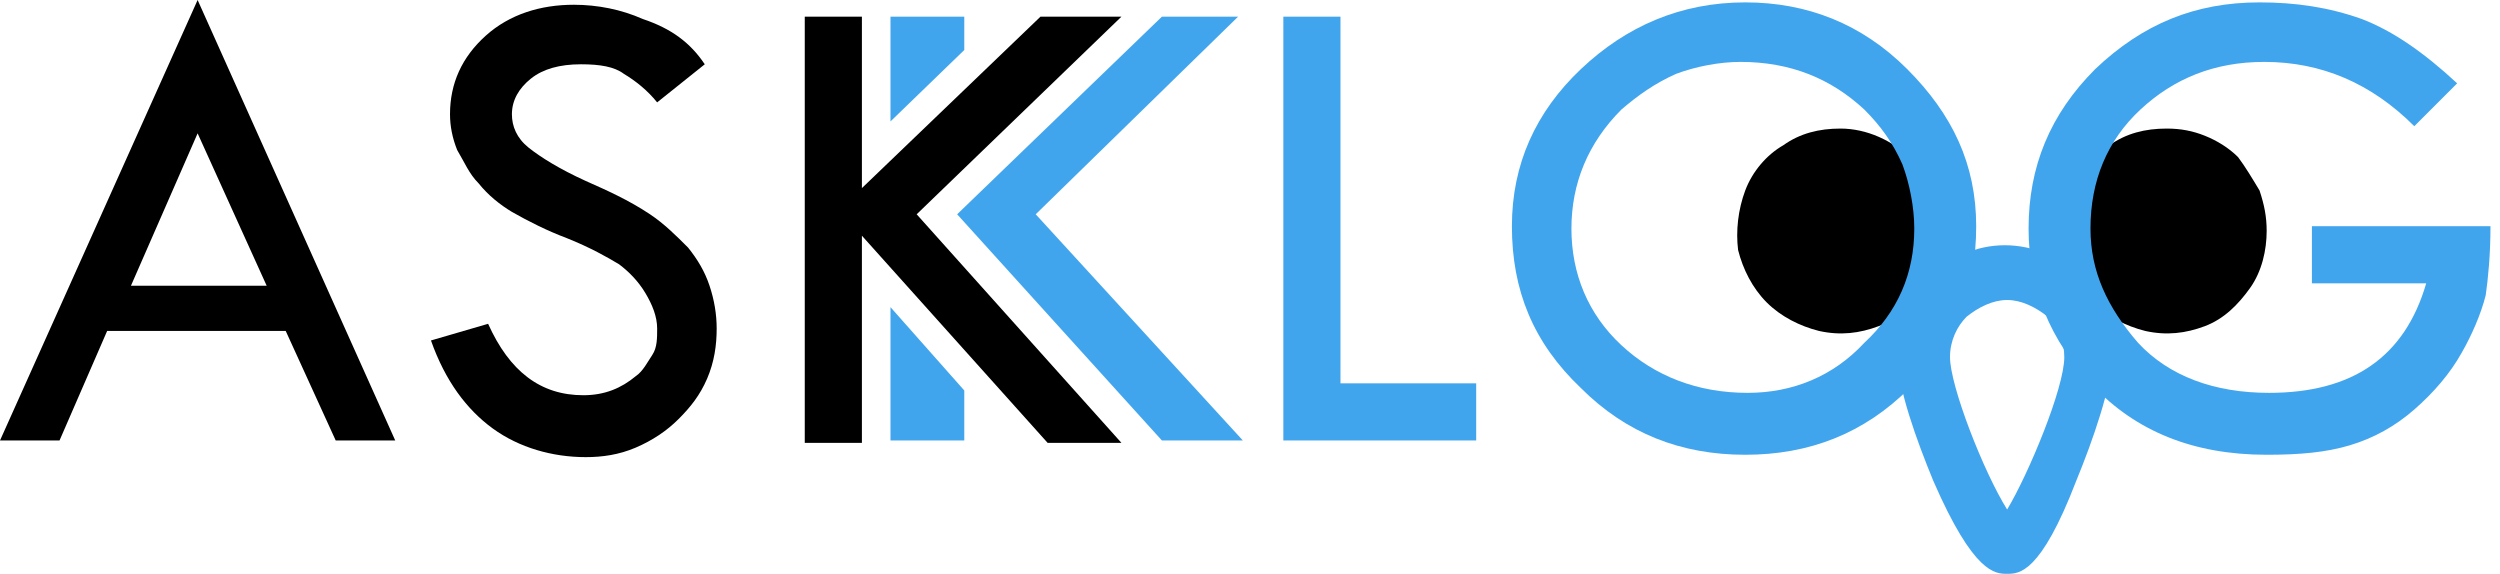
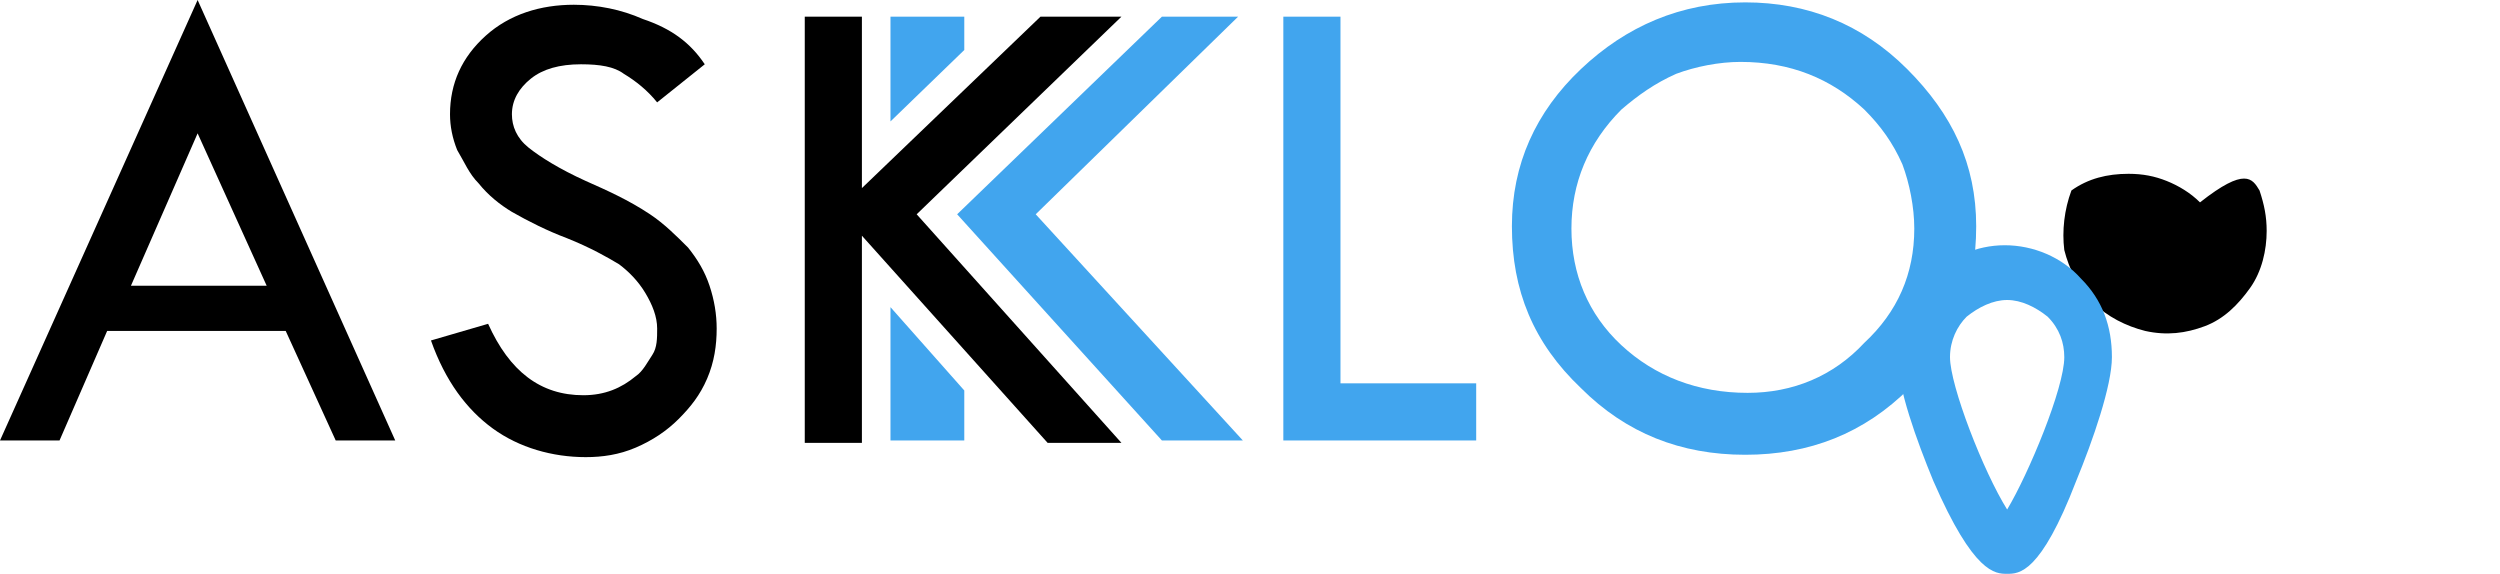
<svg xmlns="http://www.w3.org/2000/svg" version="1.1" id="Layer_1" x="0px" y="0px" viewBox="0 0 105 24.1" style="enable-background:new 0 0 105 24.1;" xml:space="preserve">
  <style type="text/css">
	.st0{fill:#41A5EE;}
</style>
  <path d="M8.3,0l8.3,18.5h-2.5L12,13.9H4.5l-2,4.6H0L8.3,0z M8.3,5.6l-2.8,6.4h5.7L8.3,5.6z" />
  <path d="M29.6,2.7l-2,1.6c-0.4-0.5-0.9-0.9-1.4-1.2c-0.4-0.3-1-0.4-1.8-0.4c-0.9,0-1.6,0.2-2.1,0.6c-0.5,0.4-0.8,0.9-0.8,1.5  c0,0.5,0.2,1,0.7,1.4c0.5,0.4,1.3,0.9,2.4,1.4c0.9,0.4,1.8,0.8,2.7,1.4c0.6,0.4,1.1,0.9,1.6,1.4c0.4,0.5,0.7,1,0.9,1.6  c0.2,0.6,0.3,1.2,0.3,1.8c0,0.7-0.1,1.4-0.4,2.1c-0.3,0.7-0.7,1.2-1.2,1.7c-0.5,0.5-1.1,0.9-1.8,1.2c-0.7,0.3-1.4,0.4-2.1,0.4  c-1.4,0-2.8-0.4-3.9-1.2c-1.1-0.8-2-2-2.6-3.7l2.4-0.7c0.9,2,2.2,3,4,3c0.9,0,1.6-0.3,2.2-0.8c0.3-0.2,0.5-0.6,0.7-0.9  c0.2-0.3,0.2-0.7,0.2-1.1c0-0.5-0.2-1-0.5-1.5c-0.3-0.5-0.7-0.9-1.1-1.2c-0.5-0.3-1.2-0.7-2.2-1.1c-0.8-0.3-1.6-0.7-2.3-1.1  c-0.5-0.3-1-0.7-1.4-1.2c-0.4-0.4-0.6-0.9-0.9-1.4c-0.2-0.5-0.3-1-0.3-1.5c0-1.3,0.5-2.4,1.5-3.3c1-0.9,2.3-1.3,3.7-1.3  c1,0,2,0.2,2.9,0.6C28.2,1.2,29,1.8,29.6,2.7L29.6,2.7z" />
  <path class="st0" d="M48.8,0.7L40.2,9l8.6,9.5h3.4L43.5,9l8.5-8.3H48.8z" />
  <path class="st0" d="M37.4,5.1l3.1-3V0.7h-3.1V5.1z" />
  <path class="st0" d="M37.4,12.9v5.6h3.1v-2.1L37.4,12.9z" />
  <path d="M33.8,0.7h2.4v7.2l7.5-7.2h3.4L38.5,9l8.6,9.6h-3.1l-7.8-8.7v8.7h-2.4V0.7z" />
  <path class="st0" d="M53.9,0.7h2.4v15.4H62v2.4h-8.1V0.7z" />
-   <path d="M81.5,9.7c0,0.8-0.2,1.7-0.7,2.4c-0.5,0.7-1.1,1.3-1.9,1.6c-0.8,0.3-1.6,0.4-2.5,0.2c-0.8-0.2-1.6-0.6-2.2-1.2  c-0.6-0.6-1-1.4-1.2-2.2C72.9,9.7,73,8.8,73.3,8c0.3-0.8,0.9-1.5,1.6-1.9c0.7-0.5,1.5-0.7,2.4-0.7c1.1,0,2.2,0.5,3,1.3  C81.1,7.4,81.5,8.5,81.5,9.7L81.5,9.7z" />
-   <path d="M95.2,9.7c0,0.8-0.2,1.7-0.7,2.4c-0.5,0.7-1.1,1.3-1.9,1.6c-0.8,0.3-1.6,0.4-2.5,0.2c-0.8-0.2-1.6-0.6-2.2-1.2  c-0.6-0.6-1-1.4-1.2-2.2C86.6,9.7,86.7,8.8,87,8s0.9-1.5,1.6-1.9c0.7-0.5,1.5-0.7,2.4-0.7c0.6,0,1.1,0.1,1.6,0.3  c0.5,0.2,1,0.5,1.4,0.9C94.3,7,94.6,7.5,94.9,8C95.1,8.6,95.2,9.1,95.2,9.7L95.2,9.7z" />
+   <path d="M95.2,9.7c0,0.8-0.2,1.7-0.7,2.4c-0.5,0.7-1.1,1.3-1.9,1.6c-0.8,0.3-1.6,0.4-2.5,0.2c-0.8-0.2-1.6-0.6-2.2-1.2  c-0.6-0.6-1-1.4-1.2-2.2C86.6,9.7,86.7,8.8,87,8c0.7-0.5,1.5-0.7,2.4-0.7c0.6,0,1.1,0.1,1.6,0.3  c0.5,0.2,1,0.5,1.4,0.9C94.3,7,94.6,7.5,94.9,8C95.1,8.6,95.2,9.1,95.2,9.7L95.2,9.7z" />
  <path class="st0" d="M63.5,9.5c0-2.6,1-4.8,2.9-6.6c1.9-1.8,4.2-2.8,6.9-2.8c2.6,0,4.9,0.9,6.8,2.8C82,4.8,83,6.9,83,9.5  c0,2.7-0.9,5-2.8,6.8c-1.9,1.9-4.2,2.8-6.9,2.8c-2.7,0-5-0.9-6.9-2.8C64.4,14.4,63.5,12.2,63.5,9.5z M80.4,9.6  c0-0.9-0.2-1.9-0.5-2.7C79.5,6,79,5.3,78.3,4.6c-1.4-1.3-3.1-2-5.2-2c-0.9,0-1.9,0.2-2.7,0.5c-0.9,0.4-1.6,0.9-2.3,1.5  C66.7,6,66,7.7,66,9.6c0,1.9,0.7,3.6,2.1,4.9c1.4,1.3,3.2,2,5.3,2c1.9,0,3.6-0.7,4.9-2.1C79.7,13.1,80.4,11.5,80.4,9.6L80.4,9.6z" />
-   <path class="st0" d="M103.2,3.5l-1.8,1.8c-1.8-1.8-3.9-2.7-6.3-2.7c-2.1,0-3.8,0.7-5.2,2c-1.4,1.3-2.1,3-2.1,5c0,1.8,0.7,3.3,2,4.8  c1.3,1.4,3.2,2.1,5.5,2.1c3.5,0,5.7-1.5,6.6-4.6h-4.8V9.5h7.5c0,1.2-0.1,2.2-0.2,2.9c-0.2,0.8-0.6,1.7-1,2.4c-0.5,0.9-1.2,1.7-2,2.4  c-0.8,0.7-1.7,1.2-2.7,1.5c-1,0.3-2.1,0.4-3.5,0.4c-3.1,0-5.5-1-7.3-2.9c-1.8-1.9-2.7-4.1-2.7-6.6c0-2.6,0.9-4.8,2.8-6.7  C90,1,92.2,0.1,94.9,0.1c1.5,0,2.9,0.2,4.3,0.7C100.5,1.3,101.8,2.2,103.2,3.5z" />
  <path class="st0" d="M84.3,24.1c-0.5,0-1.4,0-3.1-3.9c-0.7-1.7-1.5-3.9-1.5-5.2c0-1.2,0.5-2.4,1.3-3.3c0.9-0.9,2-1.4,3.2-1.4  c1.2,0,2.4,0.5,3.2,1.4c0.9,0.9,1.3,2,1.3,3.3c0,1.2-0.8,3.5-1.5,5.2C85.7,24.1,84.8,24.1,84.3,24.1z M84.3,12.6  c-0.6,0-1.2,0.3-1.7,0.7c-0.4,0.4-0.7,1-0.7,1.7c0,1.2,1.4,4.8,2.4,6.4c0.9-1.5,2.4-5.1,2.4-6.4c0-0.6-0.2-1.2-0.7-1.7  C85.5,12.9,84.9,12.6,84.3,12.6L84.3,12.6z" />
</svg>